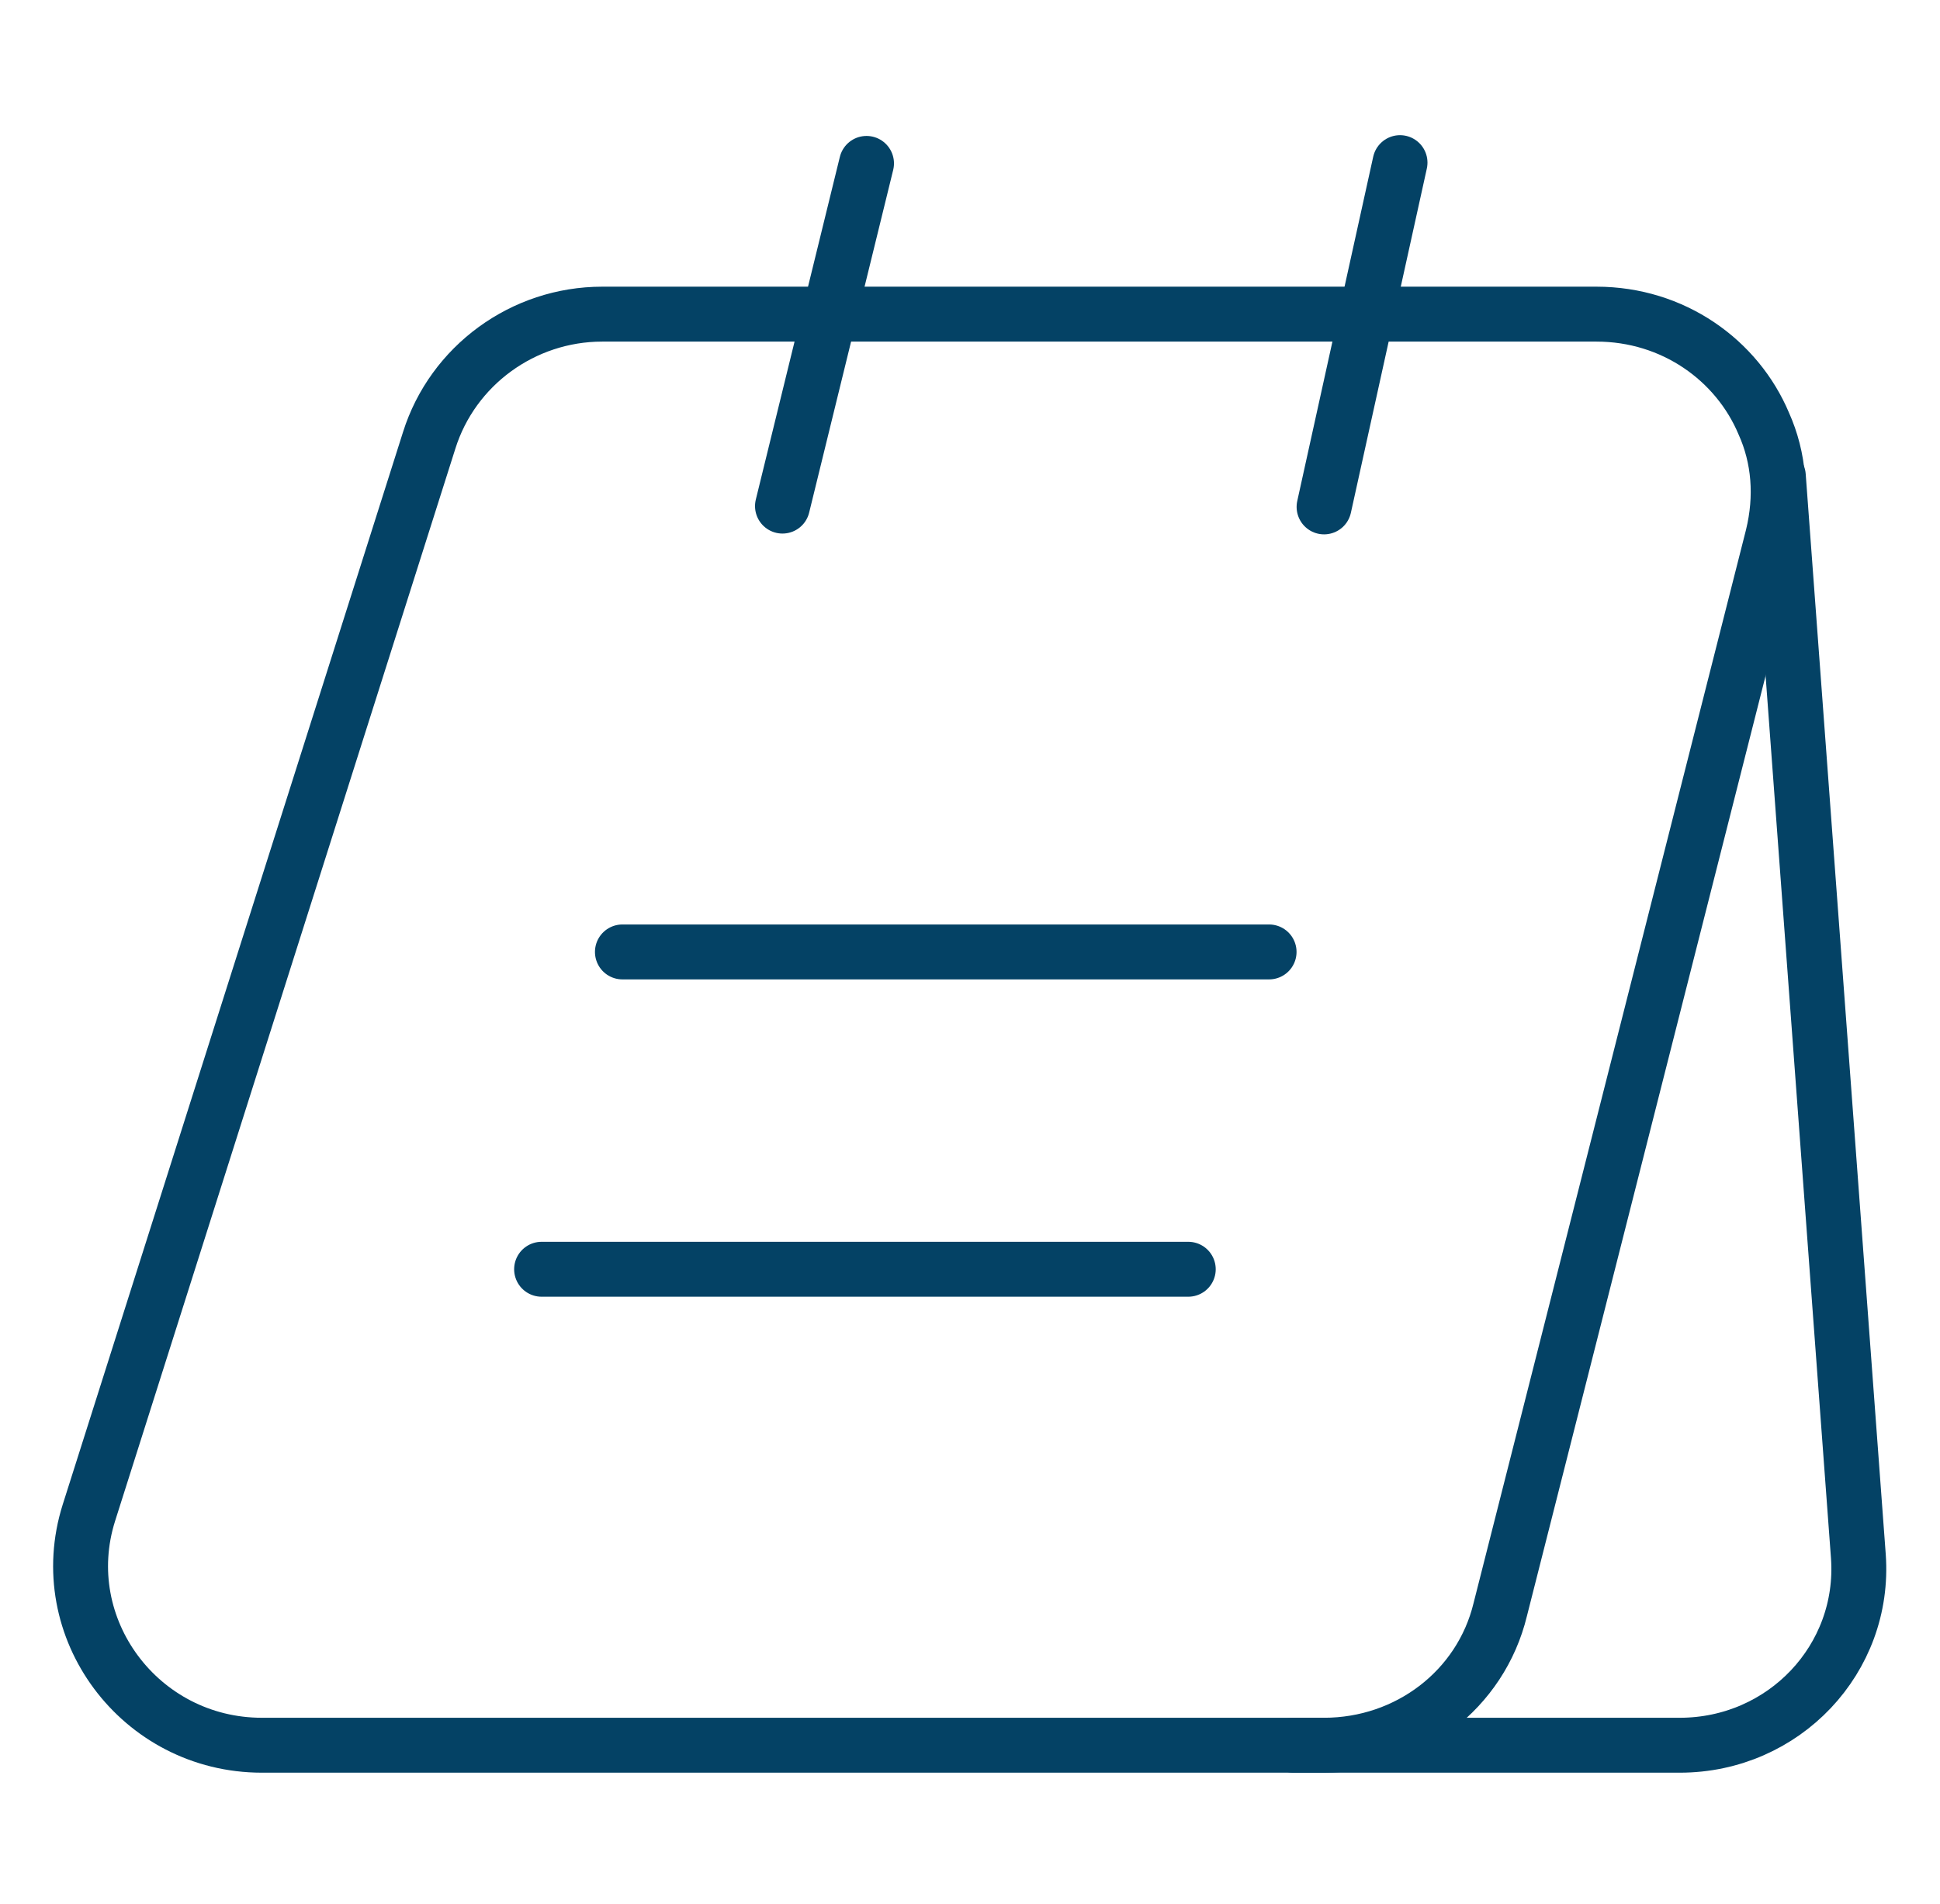
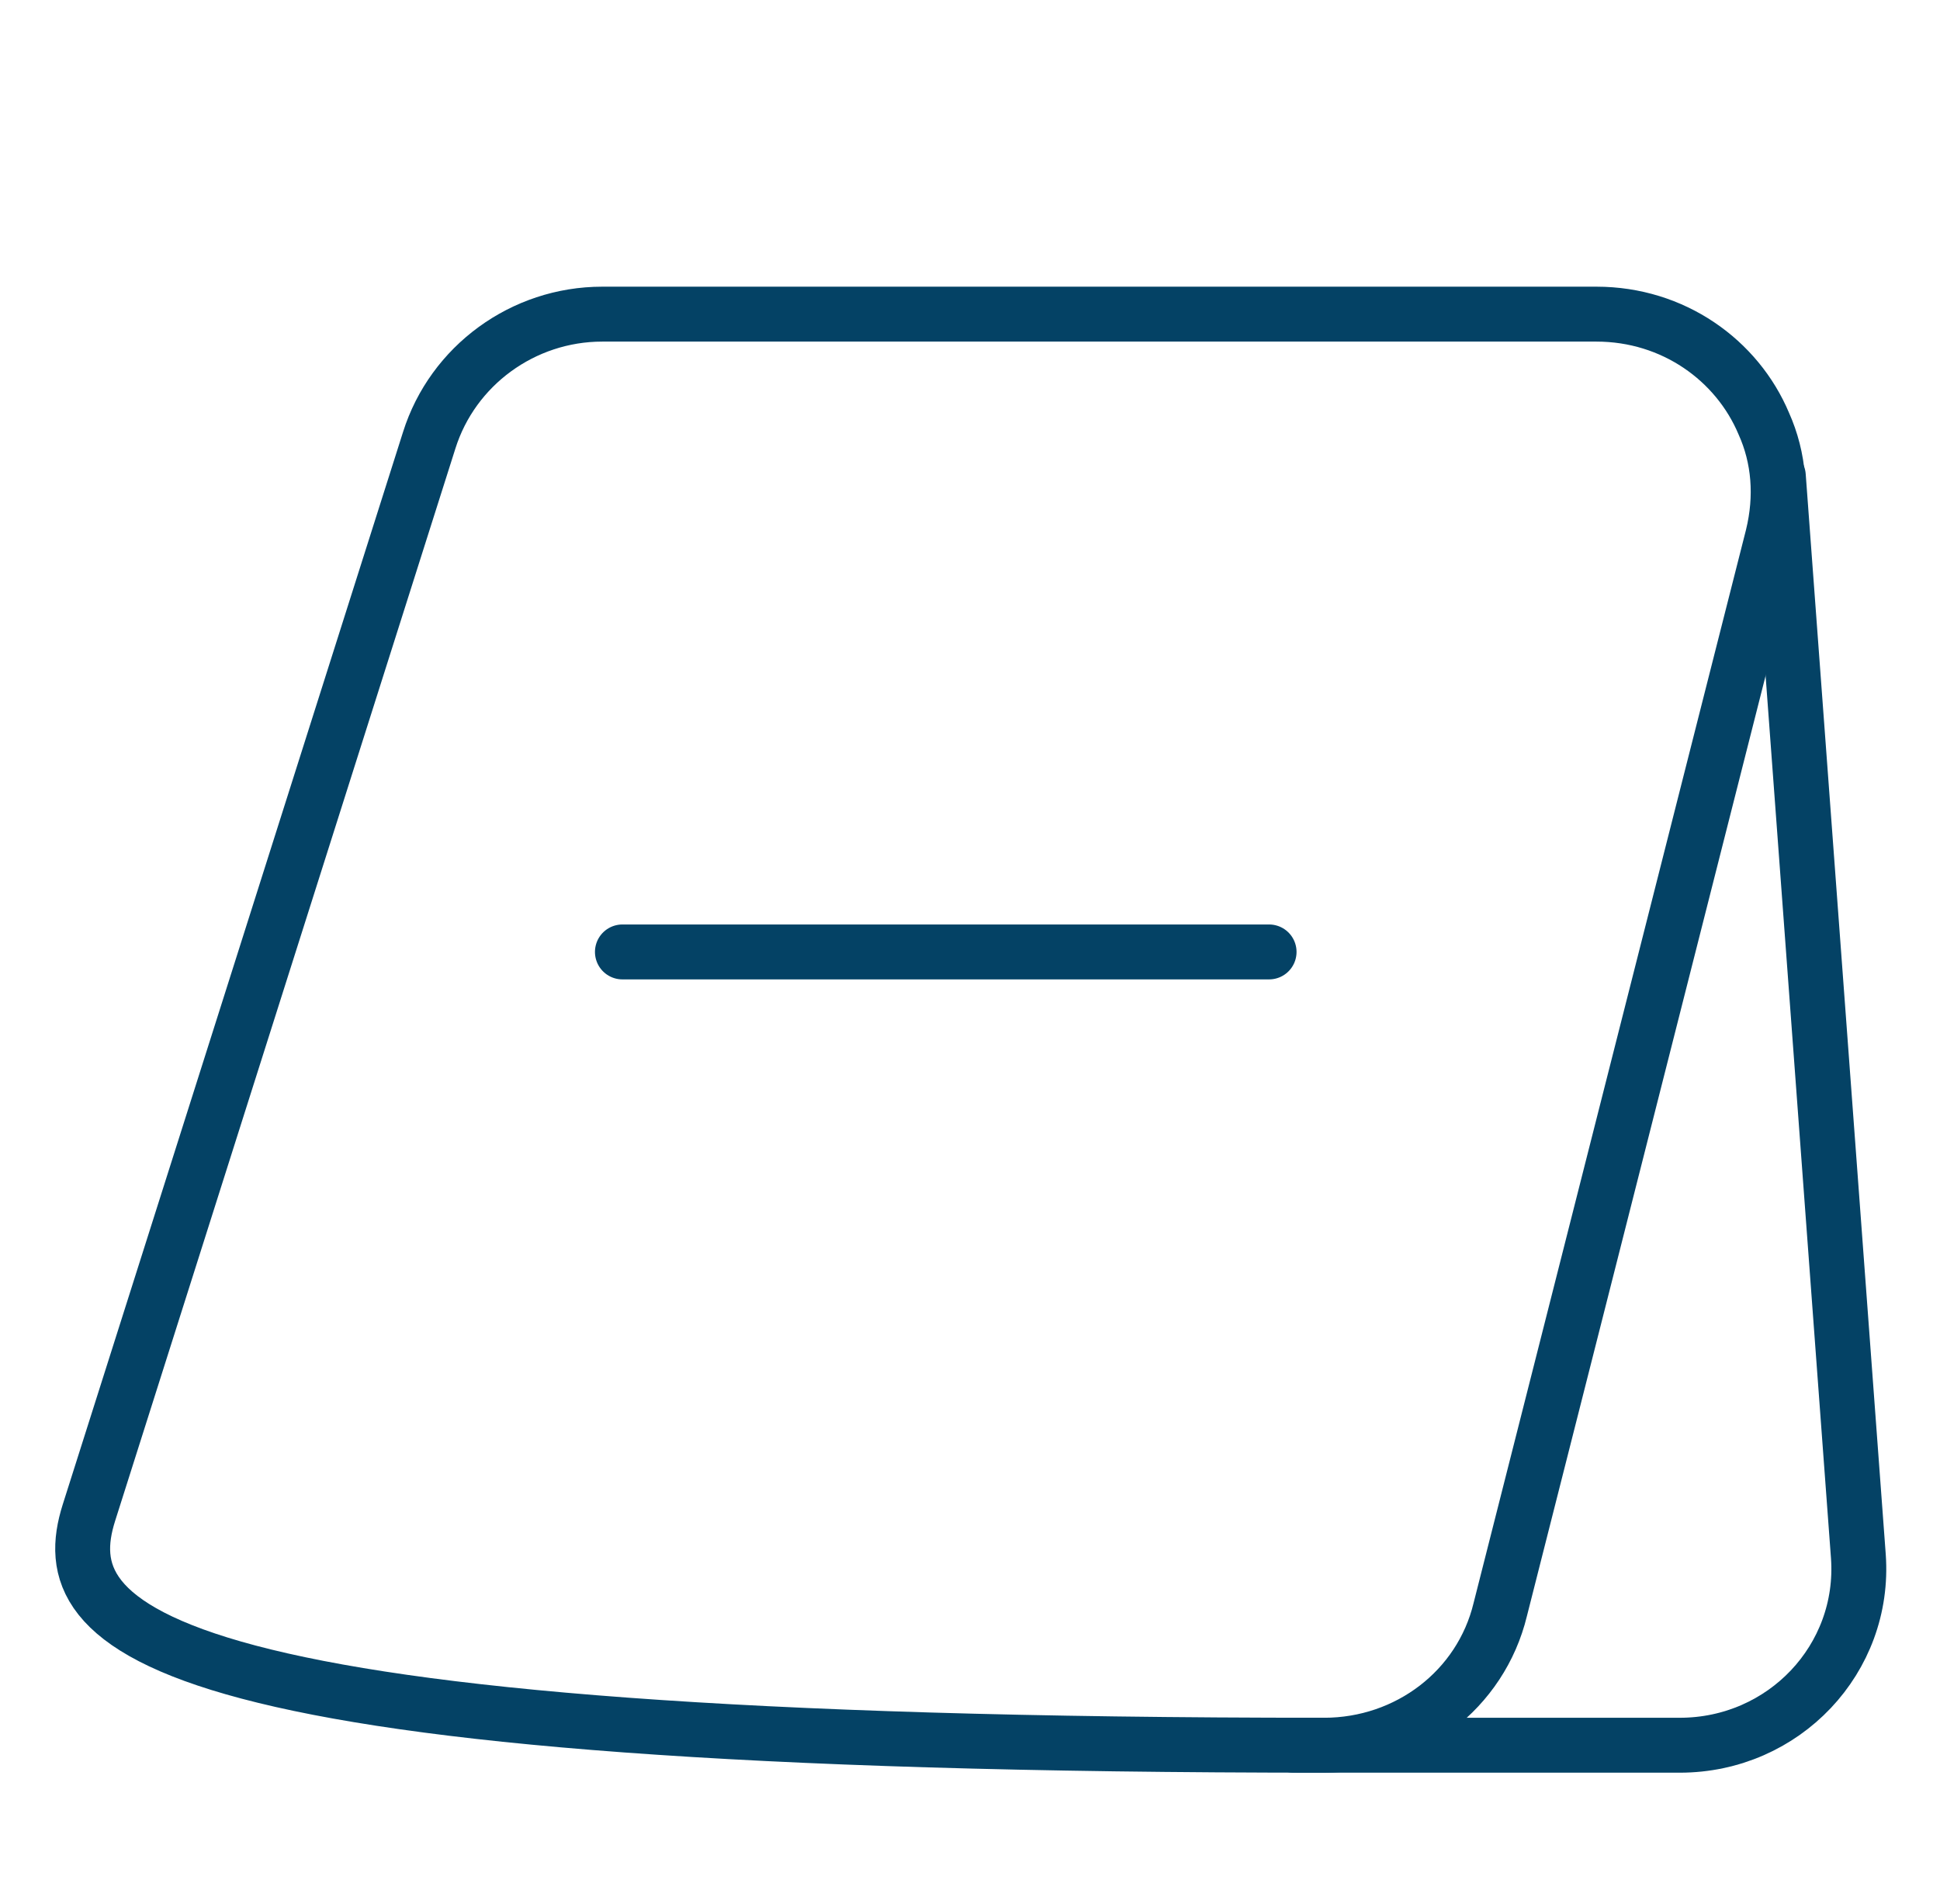
<svg xmlns="http://www.w3.org/2000/svg" width="53" height="52" viewBox="0 0 53 52" fill="none">
-   <path d="M48.429 14.647L40.986 43.962C40.456 46.15 38.469 47.667 36.172 47.667H7.155C3.82 47.667 1.435 44.46 2.429 41.318L11.726 12.025C12.367 9.988 14.288 8.58 16.452 8.58H43.614C45.712 8.58 47.457 9.837 48.186 11.57C48.605 12.502 48.694 13.563 48.429 14.647Z" stroke="#044265" stroke-width="1.5" stroke-miterlimit="10" />
+   <path d="M48.429 14.647L40.986 43.962C40.456 46.15 38.469 47.667 36.172 47.667C3.82 47.667 1.435 44.46 2.429 41.318L11.726 12.025C12.367 9.988 14.288 8.58 16.452 8.58H43.614C45.712 8.58 47.457 9.837 48.186 11.57C48.605 12.502 48.694 13.563 48.429 14.647Z" stroke="#044265" stroke-width="1.5" stroke-miterlimit="10" />
  <path d="M35.333 47.667H45.889C48.738 47.667 50.968 45.305 50.77 42.51L48.583 13" stroke="#044265" stroke-width="1.5" stroke-miterlimit="10" stroke-linecap="round" stroke-linejoin="round" />
-   <path d="M21.377 13.823L23.673 4.463" stroke="#044265" stroke-width="1.5" stroke-miterlimit="10" stroke-linecap="round" stroke-linejoin="round" />
-   <path d="M36.173 13.845L38.248 4.442" stroke="#044265" stroke-width="1.5" stroke-miterlimit="10" stroke-linecap="round" stroke-linejoin="round" />
  <path d="M17.004 26H34.671" stroke="#044265" stroke-width="1.5" stroke-miterlimit="10" stroke-linecap="round" stroke-linejoin="round" />
-   <path d="M14.796 34.667H32.463" stroke="#044265" stroke-width="1.5" stroke-miterlimit="10" stroke-linecap="round" stroke-linejoin="round" />
</svg>